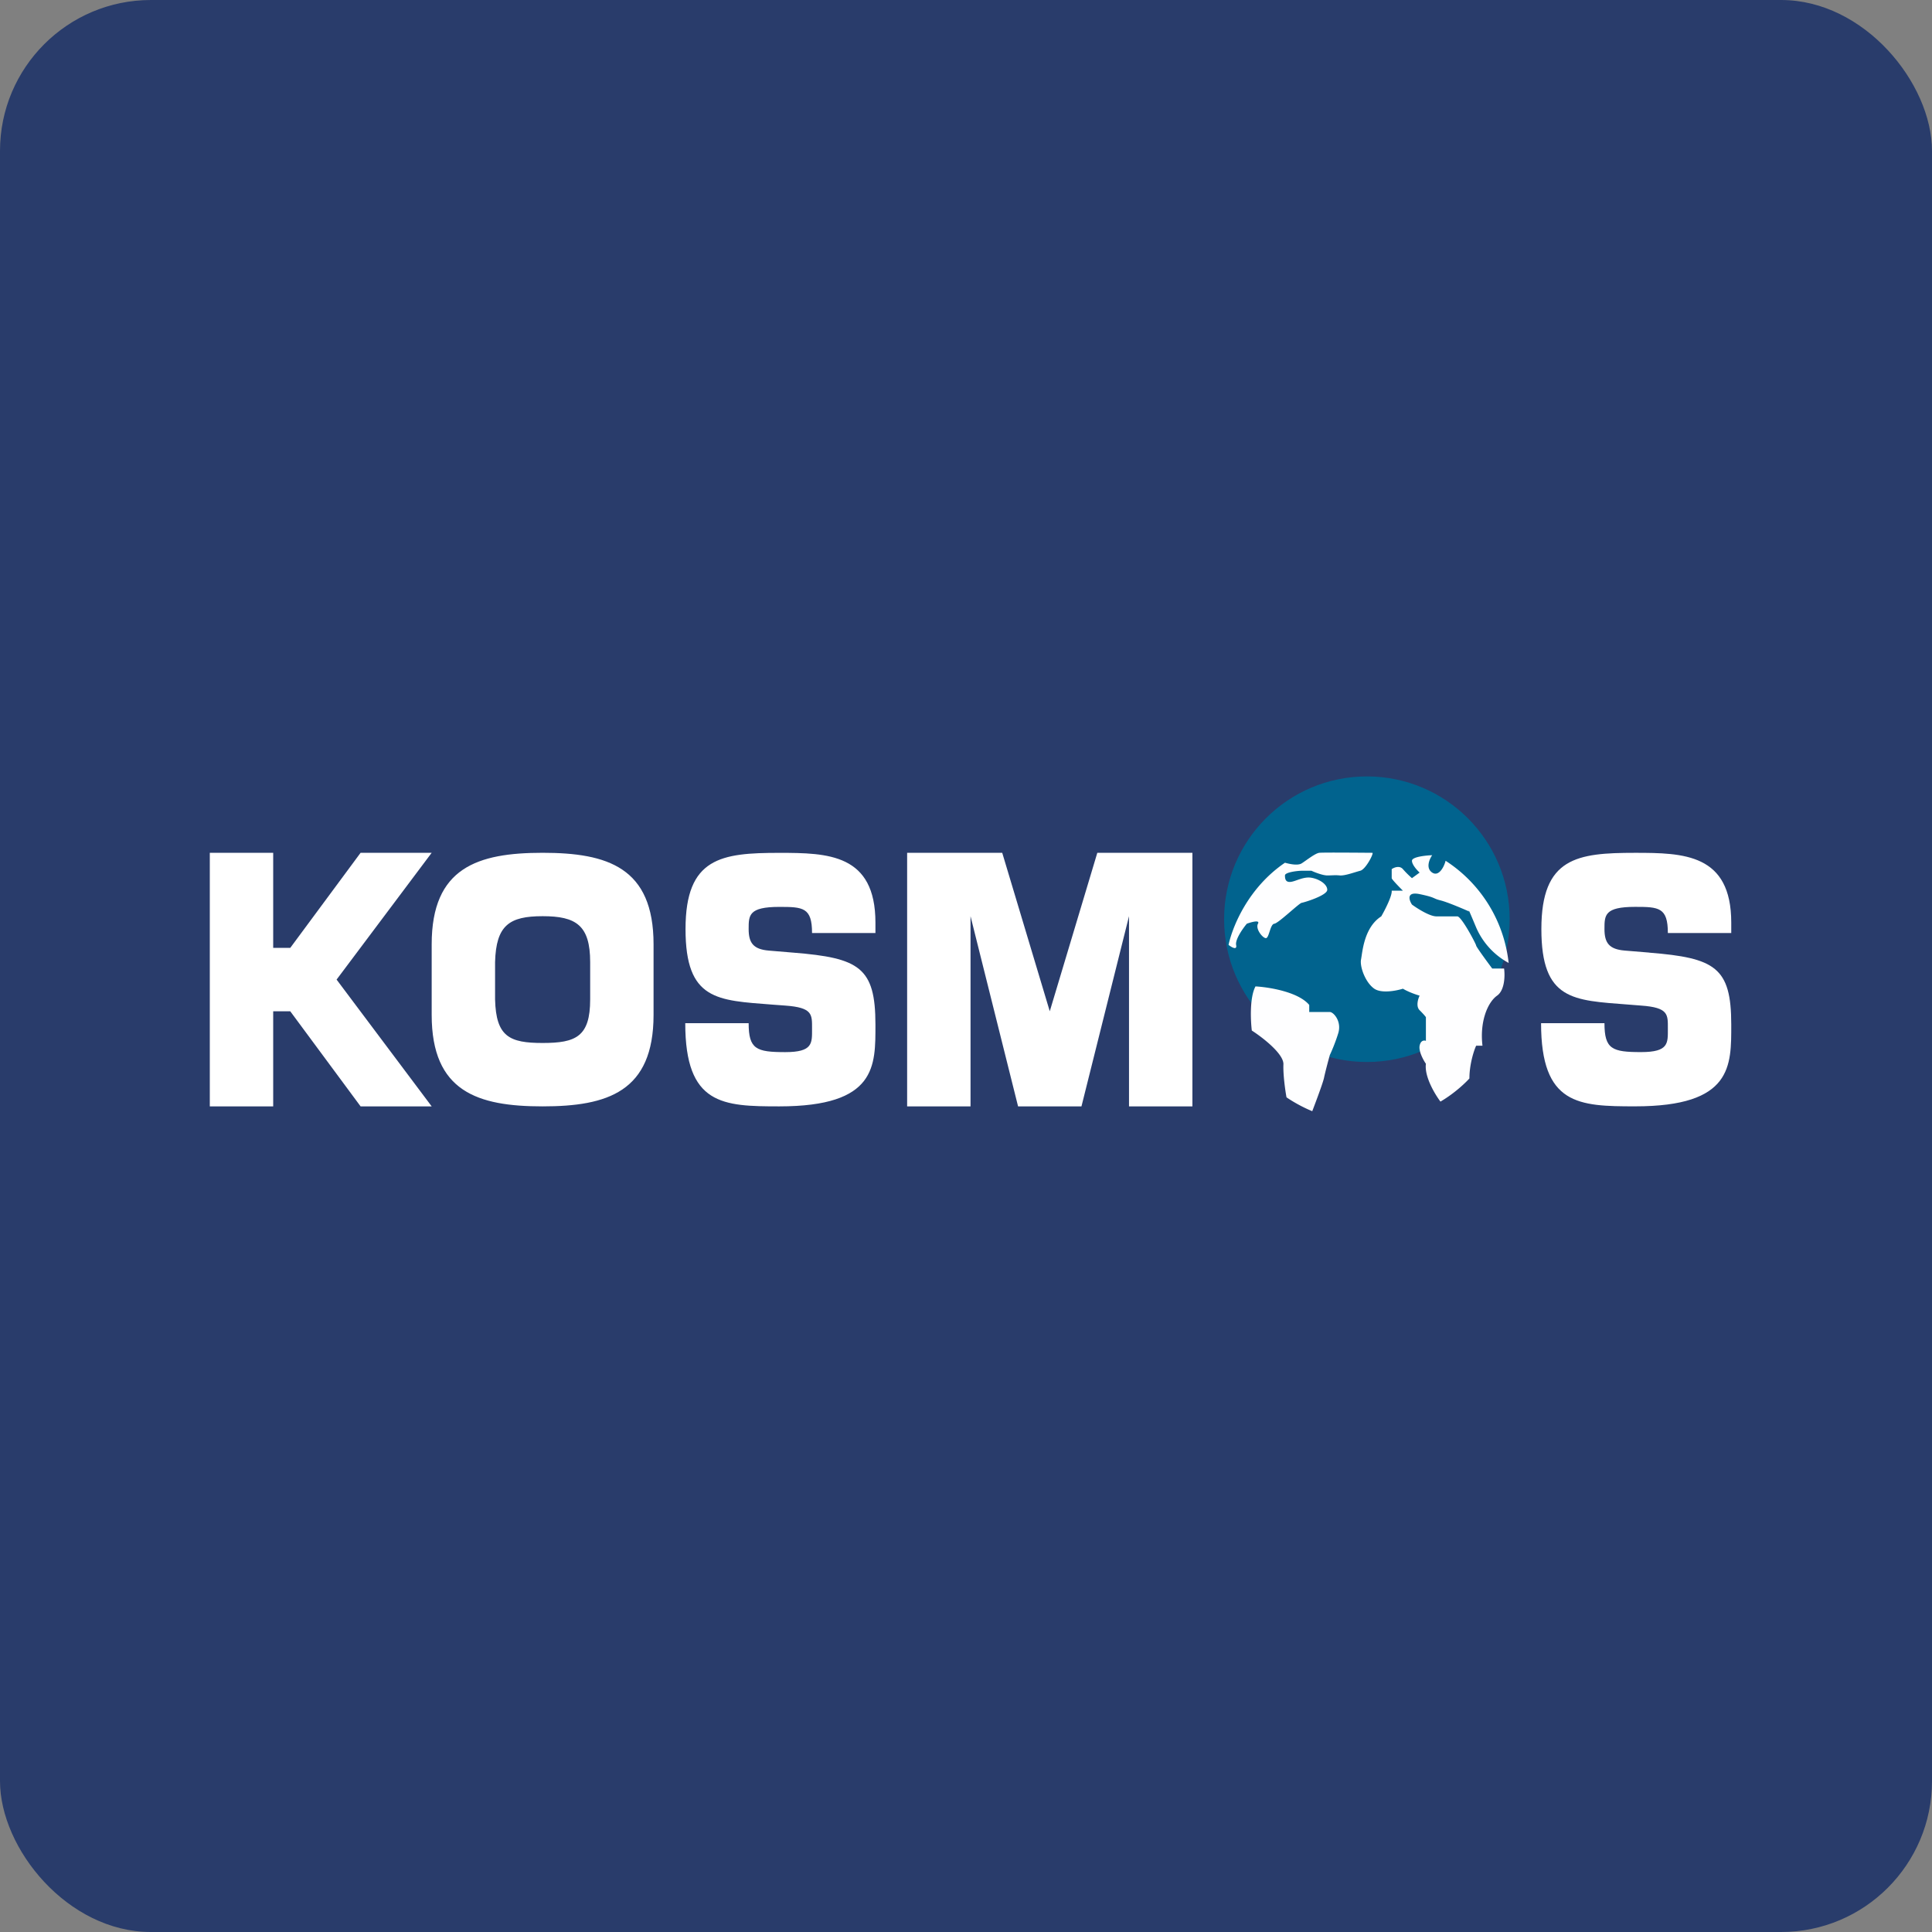
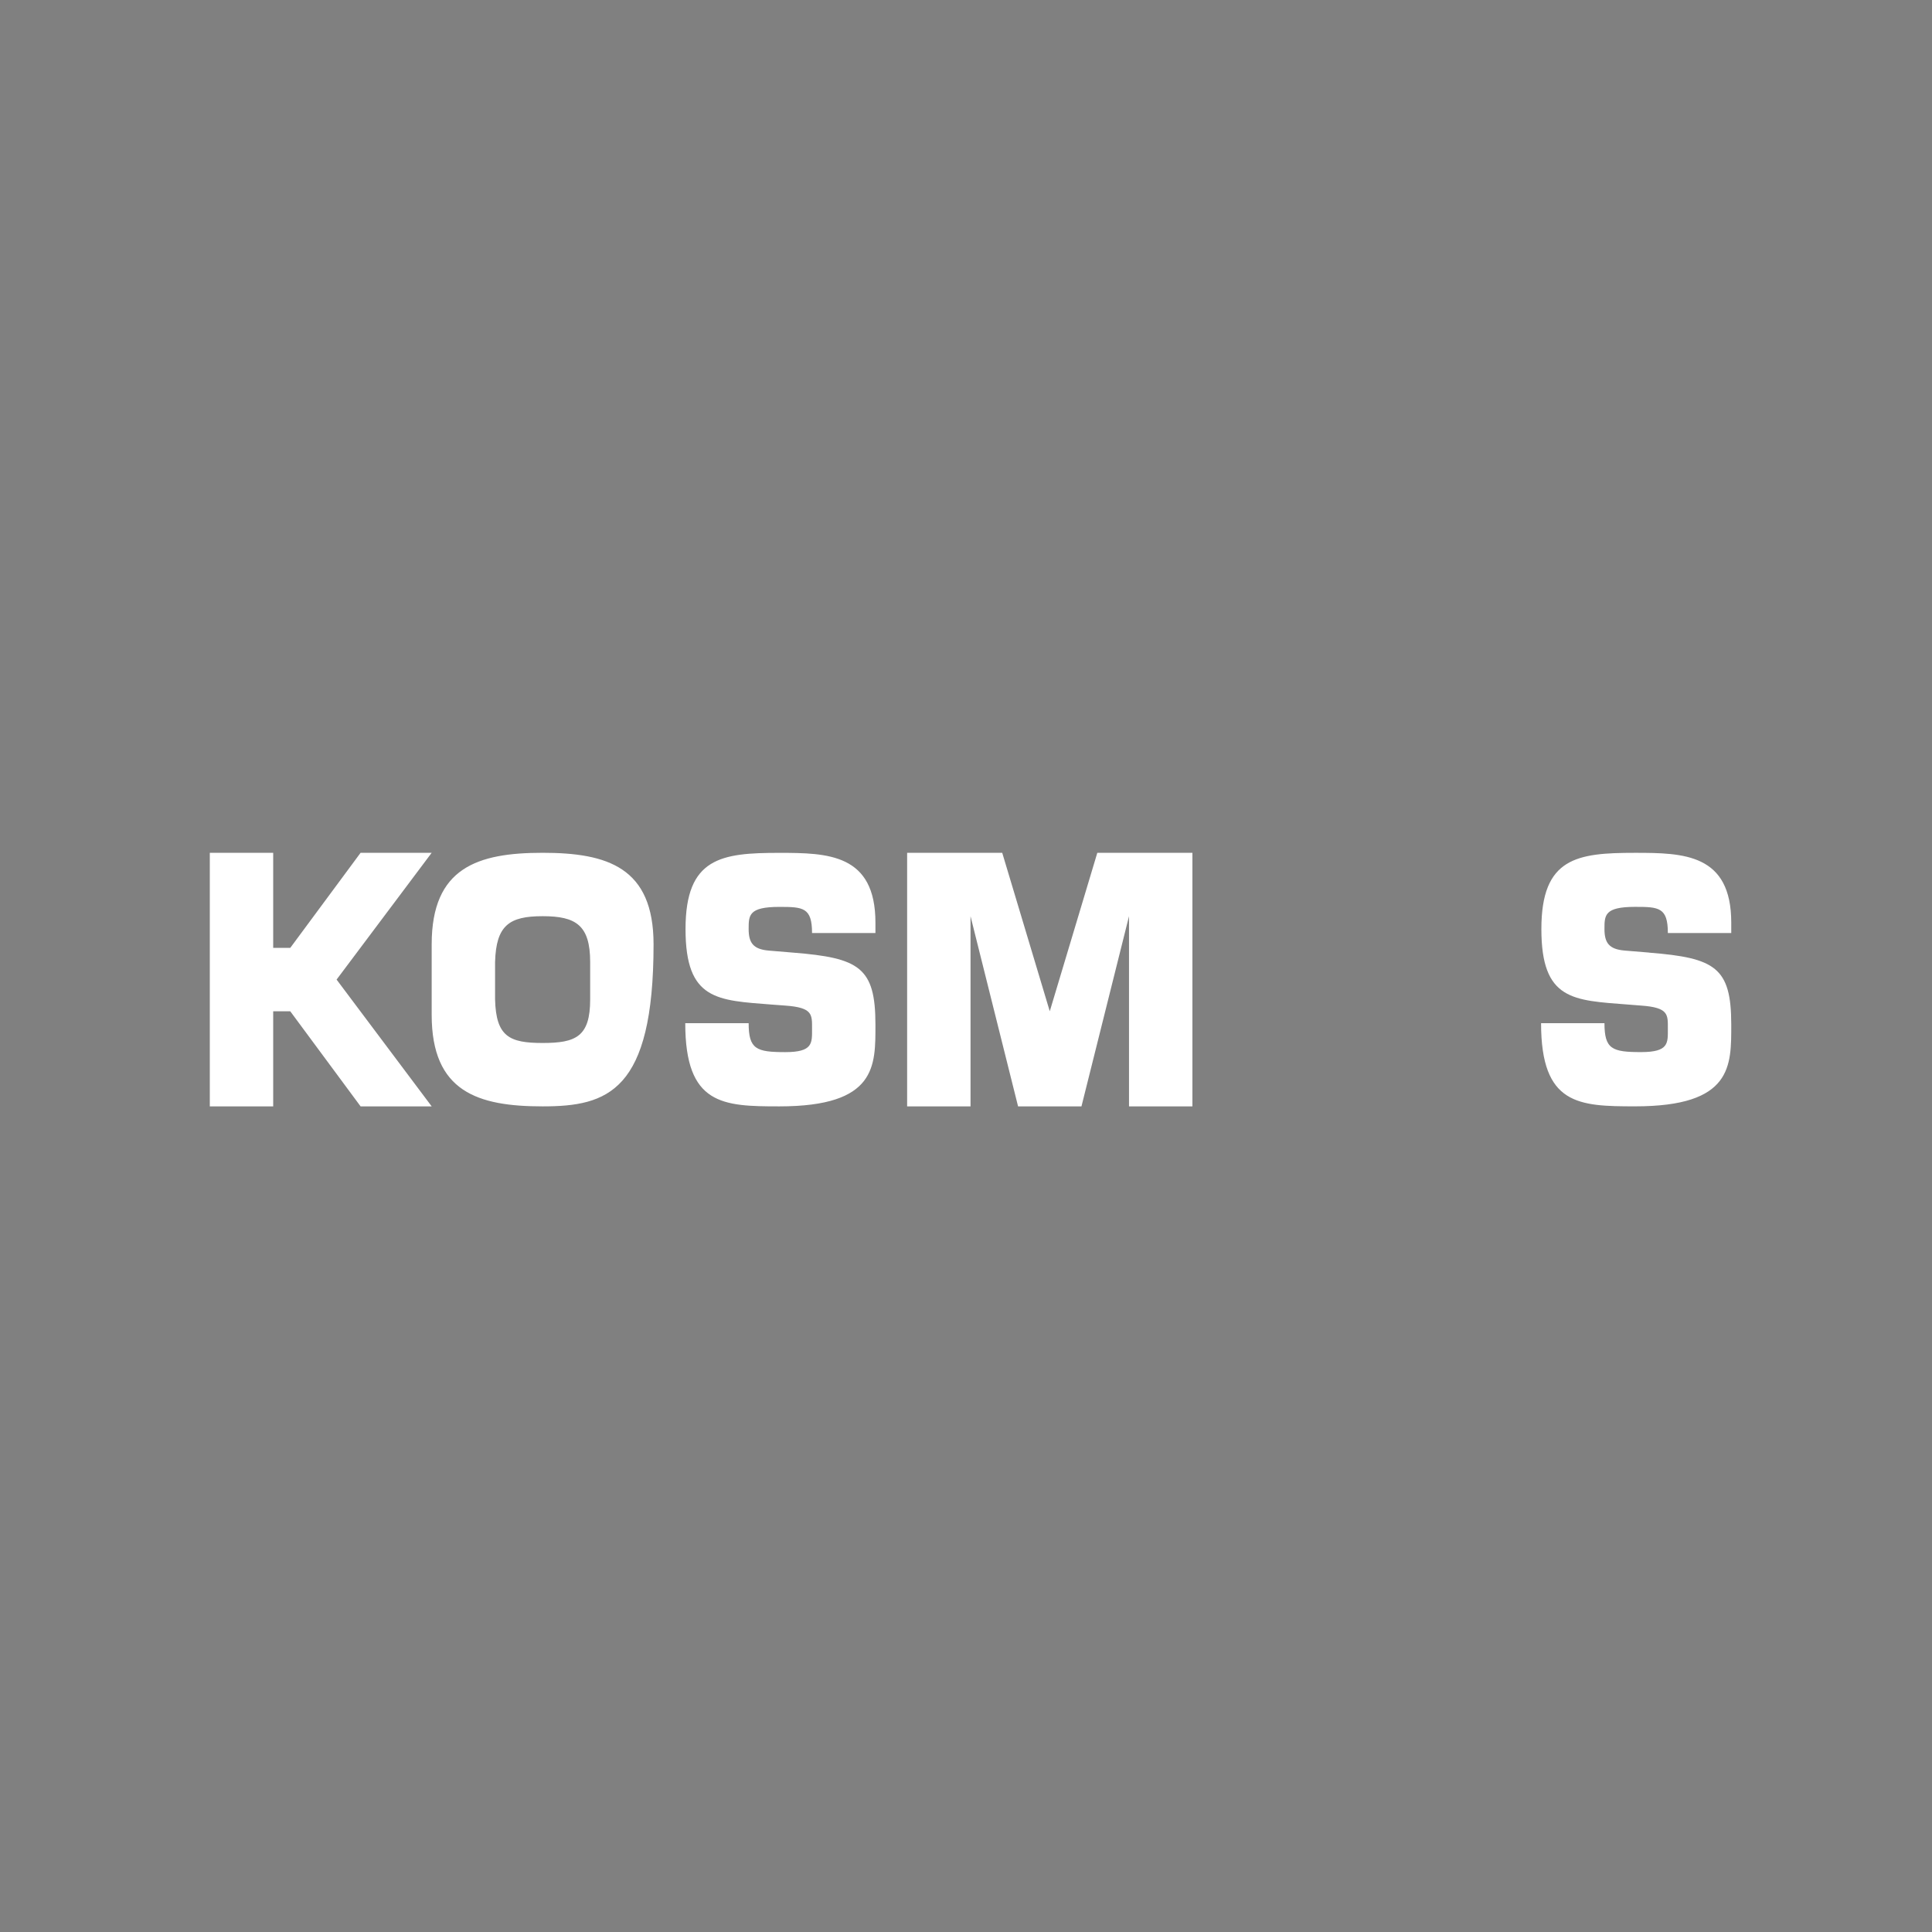
<svg xmlns="http://www.w3.org/2000/svg" width="64" height="64" viewBox="0 0 64 64">
  <rect x="0" y="0" width="64" height="64" fill="#808080" stroke="none" />
-   <rect x="0" y="0" width="64" height="64" rx="5" ry="5" fill="#293C6B" />
  <path fill="#2a3a6a" d="" />
-   <path d="M 11.945,28.25 L 9.615,31.4 L 9.05,31.4 L 9.05,28.25 L 6.95,28.25 L 6.95,36.65 L 9.05,36.65 L 9.05,33.5 L 9.615,33.5 L 11.945,36.65 L 14.3,36.65 L 11.15,32.45 L 14.3,28.25 L 11.945,28.25 Z M 14.3,33.619 L 14.3,31.281 C 14.3,28.736 15.827,28.25 17.975,28.25 C 20.124,28.25 21.65,28.735 21.65,31.281 L 21.65,33.619 C 21.65,36.164 20.124,36.65 17.975,36.65 C 15.827,36.65 14.3,36.165 14.3,33.619 Z M 19.55,33.107 L 19.55,31.87 C 19.55,30.647 19.078,30.35 17.976,30.35 C 16.875,30.35 16.433,30.647 16.4,31.87 L 16.4,33.107 C 16.431,34.34 16.875,34.55 17.976,34.55 C 19.078,34.55 19.55,34.341 19.55,33.107 Z M 26.286,31.558 C 28.461,31.733 29,32.043 29,33.939 C 29,35.306 29.049,36.65 25.815,36.65 C 23.944,36.65 22.7,36.606 22.7,33.895 L 24.8,33.895 C 24.8,34.755 25.052,34.853 26.012,34.853 C 26.933,34.853 26.9,34.555 26.9,34.083 C 26.9,33.61 26.933,33.377 26.012,33.311 L 25.581,33.279 C 23.768,33.136 22.709,33.147 22.709,30.776 C 22.709,28.406 23.896,28.252 25.815,28.252 C 27.422,28.252 29,28.284 29,30.565 L 29,30.907 L 26.9,30.907 C 26.9,30.058 26.599,30.042 25.815,30.042 C 24.8,30.042 24.8,30.319 24.8,30.776 C 24.8,31.233 24.953,31.447 25.472,31.49 L 26.286,31.558 Z M 54.636,31.558 C 56.811,31.733 57.35,32.041 57.35,33.938 C 57.35,35.305 57.399,36.649 54.165,36.649 C 52.294,36.649 51.05,36.605 51.05,33.894 L 53.15,33.894 C 53.15,34.755 53.402,34.852 54.362,34.852 C 55.283,34.852 55.25,34.555 55.25,34.082 C 55.25,33.609 55.282,33.376 54.362,33.311 L 53.931,33.277 C 52.118,33.135 51.06,33.146 51.06,30.775 C 51.06,28.405 52.246,28.251 54.165,28.251 C 55.772,28.251 57.35,28.284 57.35,30.564 L 57.35,30.907 L 55.25,30.907 C 55.25,30.057 54.949,30.041 54.165,30.041 C 53.15,30.041 53.15,30.317 53.15,30.775 C 53.15,31.233 53.303,31.446 53.822,31.489 L 54.636,31.556 Z M 32.15,36.65 L 30.05,36.65 L 30.05,28.25 L 33.2,28.25 L 34.775,33.5 L 36.35,28.25 L 39.5,28.25 L 39.5,36.65 L 37.4,36.65 L 37.4,30.35 L 35.825,36.65 L 33.725,36.65 L 32.15,30.35 L 32.15,36.65 Z" fill="#ffffff" />
-   <circle cx="45.28" cy="30.45" r="4.73" fill="#01638e" />
-   <path d="M 47.235,35.24 C 47.18,35.663 47.532,36.246 47.717,36.492 C 48.228,36.192 48.595,35.817 48.676,35.725 C 48.676,35.265 48.823,34.801 48.9,34.64 L 49.109,34.64 C 49.015,33.858 49.27,33.212 49.594,32.981 C 49.852,32.798 49.856,32.306 49.825,32.084 L 49.432,32.084 C 49.253,31.846 48.9,31.361 48.9,31.324 C 48.9,31.278 48.414,30.356 48.276,30.356 L 47.583,30.356 C 47.36,30.356 46.951,30.096 46.773,29.965 C 46.673,29.811 46.584,29.528 47.028,29.619 C 47.582,29.735 47.443,29.758 47.72,29.827 C 47.943,29.882 48.445,30.096 48.669,30.195 C 48.631,30.096 48.622,30.061 48.9,30.725 A 2.438,2.438 0 0,0 49.976,31.899 A 4.625,4.625 0 0,0 47.887,28.514 C 47.841,28.706 47.666,29.053 47.443,28.905 C 47.222,28.758 47.351,28.46 47.443,28.33 C 47.221,28.337 46.773,28.386 46.773,28.514 C 46.773,28.643 46.942,28.829 47.027,28.905 L 46.773,29.09 A 3.146,3.146 0 0,1 46.473,28.791 C 46.362,28.662 46.179,28.736 46.102,28.791 L 46.102,29.09 C 46.102,29.127 46.349,29.382 46.473,29.505 L 46.102,29.505 C 46.121,29.671 45.88,30.142 45.756,30.356 C 45.178,30.725 45.132,31.553 45.086,31.784 C 45.04,32.015 45.225,32.544 45.525,32.752 C 45.765,32.917 46.257,32.821 46.473,32.752 C 46.658,32.863 46.919,32.952 47.027,32.982 C 46.974,33.089 46.898,33.337 47.027,33.465 C 47.157,33.594 47.221,33.673 47.235,33.696 L 47.235,34.48 C 47.182,34.457 47.064,34.457 47.027,34.64 C 46.991,34.825 47.15,35.117 47.235,35.239 Z M 43.12,28.6 C 42.984,28.686 42.694,28.614 42.566,28.579 C 41.358,29.4 40.834,30.673 40.697,31.3 C 40.791,31.377 40.986,31.491 40.949,31.306 C 40.912,31.123 41.169,30.758 41.303,30.599 C 41.457,30.543 41.747,30.464 41.672,30.599 C 41.58,30.769 41.827,31.077 41.935,31.077 C 42.042,31.077 42.074,30.615 42.212,30.6 C 42.351,30.584 43.028,29.923 43.12,29.907 C 43.213,29.892 43.967,29.661 43.967,29.476 C 43.967,29.292 43.705,29.122 43.444,29.077 C 43.181,29.03 42.92,29.199 42.751,29.214 C 42.582,29.231 42.566,29.107 42.566,29 C 42.566,28.892 42.996,28.845 43.12,28.845 L 43.444,28.845 C 43.556,28.898 43.82,29 43.967,29 C 44.151,29 44.214,28.984 44.383,29 C 44.553,29.015 44.876,28.892 45.06,28.845 C 45.245,28.799 45.522,28.25 45.461,28.25 C 45.399,28.25 43.844,28.234 43.705,28.25 C 43.567,28.266 43.289,28.491 43.12,28.6 Z M 43.37,33.29 C 43.007,32.856 42.032,32.7 41.59,32.676 C 41.394,33.037 41.427,33.801 41.468,34.138 C 41.823,34.366 42.528,34.91 42.515,35.258 C 42.501,35.604 42.577,36.133 42.617,36.35 C 42.617,36.35 42.974,36.605 43.47,36.81 C 43.47,36.81 43.816,35.911 43.859,35.708 C 43.901,35.507 44.005,35.119 44.052,34.95 C 44.104,34.842 44.233,34.546 44.331,34.228 C 44.453,33.831 44.173,33.524 44.052,33.524 L 43.37,33.524 L 43.37,33.289 Z" fill="#fefeff" />
+   <path d="M 11.945,28.25 L 9.615,31.4 L 9.05,31.4 L 9.05,28.25 L 6.95,28.25 L 6.95,36.65 L 9.05,36.65 L 9.05,33.5 L 9.615,33.5 L 11.945,36.65 L 14.3,36.65 L 11.15,32.45 L 14.3,28.25 L 11.945,28.25 Z M 14.3,33.619 L 14.3,31.281 C 14.3,28.736 15.827,28.25 17.975,28.25 C 20.124,28.25 21.65,28.735 21.65,31.281 C 21.65,36.164 20.124,36.65 17.975,36.65 C 15.827,36.65 14.3,36.165 14.3,33.619 Z M 19.55,33.107 L 19.55,31.87 C 19.55,30.647 19.078,30.35 17.976,30.35 C 16.875,30.35 16.433,30.647 16.4,31.87 L 16.4,33.107 C 16.431,34.34 16.875,34.55 17.976,34.55 C 19.078,34.55 19.55,34.341 19.55,33.107 Z M 26.286,31.558 C 28.461,31.733 29,32.043 29,33.939 C 29,35.306 29.049,36.65 25.815,36.65 C 23.944,36.65 22.7,36.606 22.7,33.895 L 24.8,33.895 C 24.8,34.755 25.052,34.853 26.012,34.853 C 26.933,34.853 26.9,34.555 26.9,34.083 C 26.9,33.61 26.933,33.377 26.012,33.311 L 25.581,33.279 C 23.768,33.136 22.709,33.147 22.709,30.776 C 22.709,28.406 23.896,28.252 25.815,28.252 C 27.422,28.252 29,28.284 29,30.565 L 29,30.907 L 26.9,30.907 C 26.9,30.058 26.599,30.042 25.815,30.042 C 24.8,30.042 24.8,30.319 24.8,30.776 C 24.8,31.233 24.953,31.447 25.472,31.49 L 26.286,31.558 Z M 54.636,31.558 C 56.811,31.733 57.35,32.041 57.35,33.938 C 57.35,35.305 57.399,36.649 54.165,36.649 C 52.294,36.649 51.05,36.605 51.05,33.894 L 53.15,33.894 C 53.15,34.755 53.402,34.852 54.362,34.852 C 55.283,34.852 55.25,34.555 55.25,34.082 C 55.25,33.609 55.282,33.376 54.362,33.311 L 53.931,33.277 C 52.118,33.135 51.06,33.146 51.06,30.775 C 51.06,28.405 52.246,28.251 54.165,28.251 C 55.772,28.251 57.35,28.284 57.35,30.564 L 57.35,30.907 L 55.25,30.907 C 55.25,30.057 54.949,30.041 54.165,30.041 C 53.15,30.041 53.15,30.317 53.15,30.775 C 53.15,31.233 53.303,31.446 53.822,31.489 L 54.636,31.556 Z M 32.15,36.65 L 30.05,36.65 L 30.05,28.25 L 33.2,28.25 L 34.775,33.5 L 36.35,28.25 L 39.5,28.25 L 39.5,36.65 L 37.4,36.65 L 37.4,30.35 L 35.825,36.65 L 33.725,36.65 L 32.15,30.35 L 32.15,36.65 Z" fill="#ffffff" />
</svg>